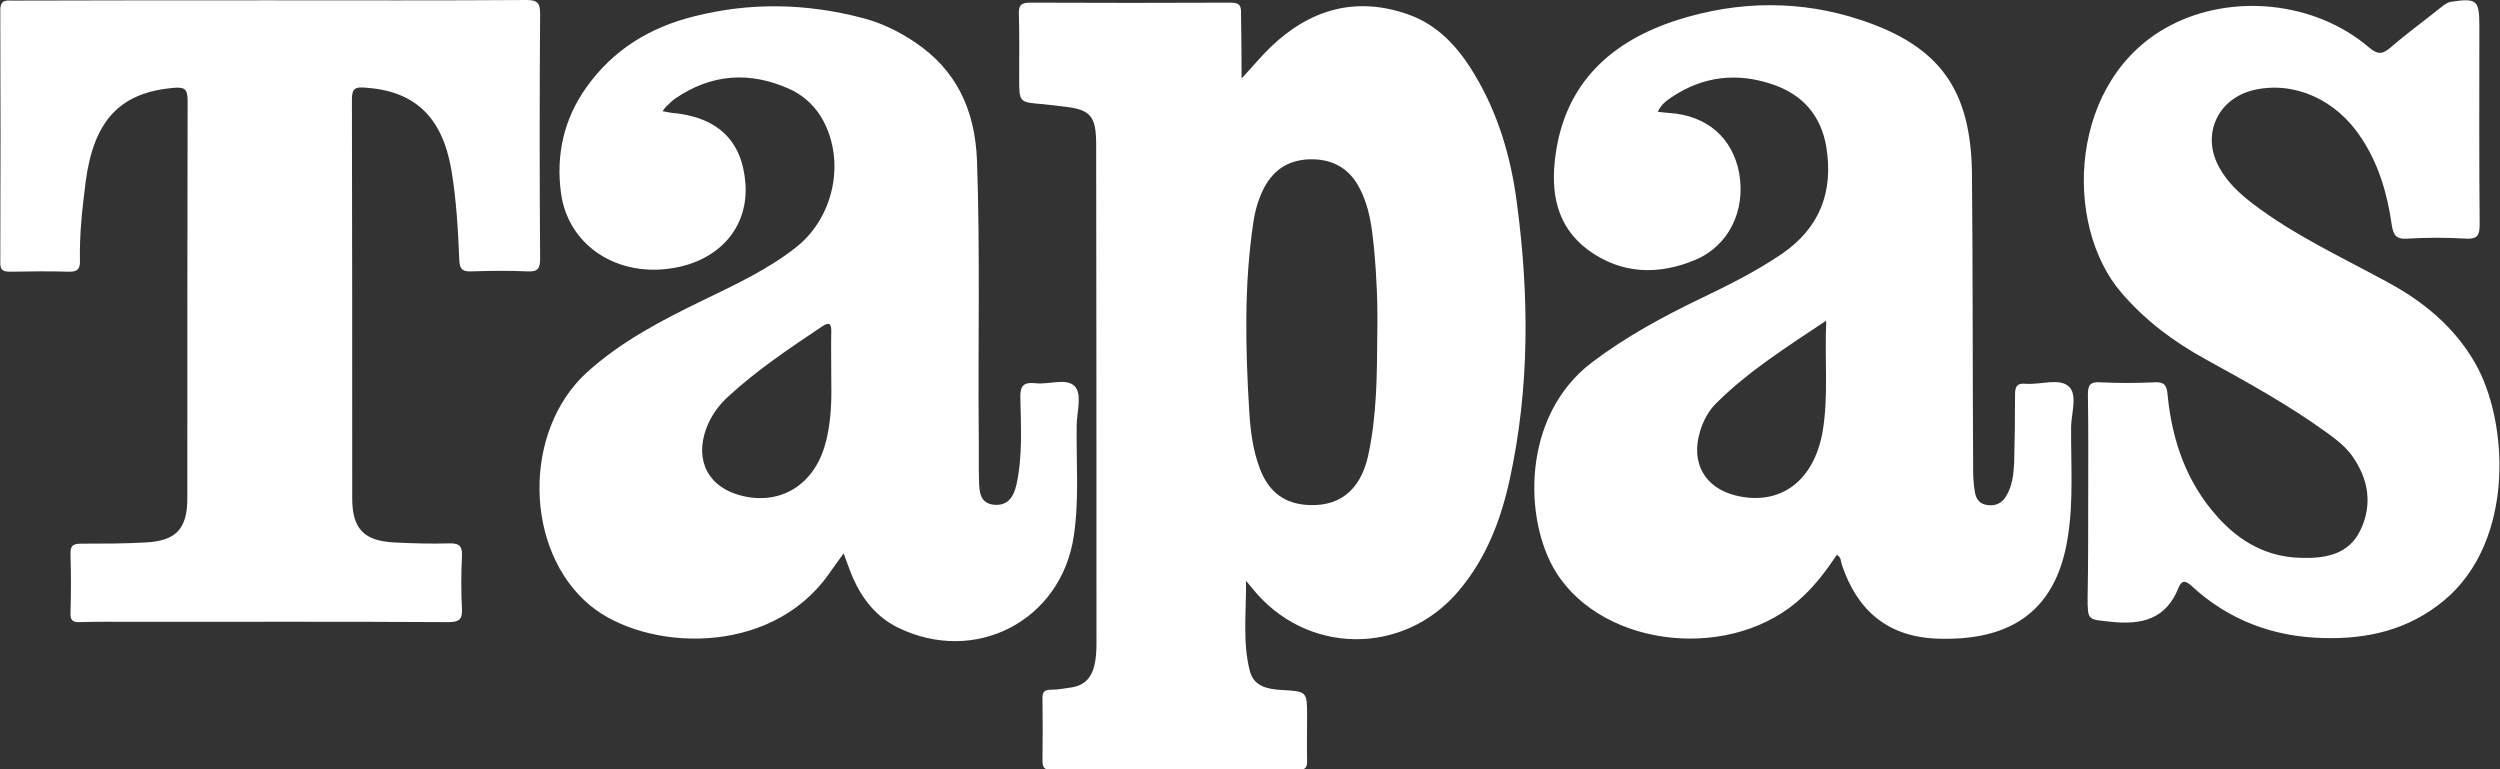
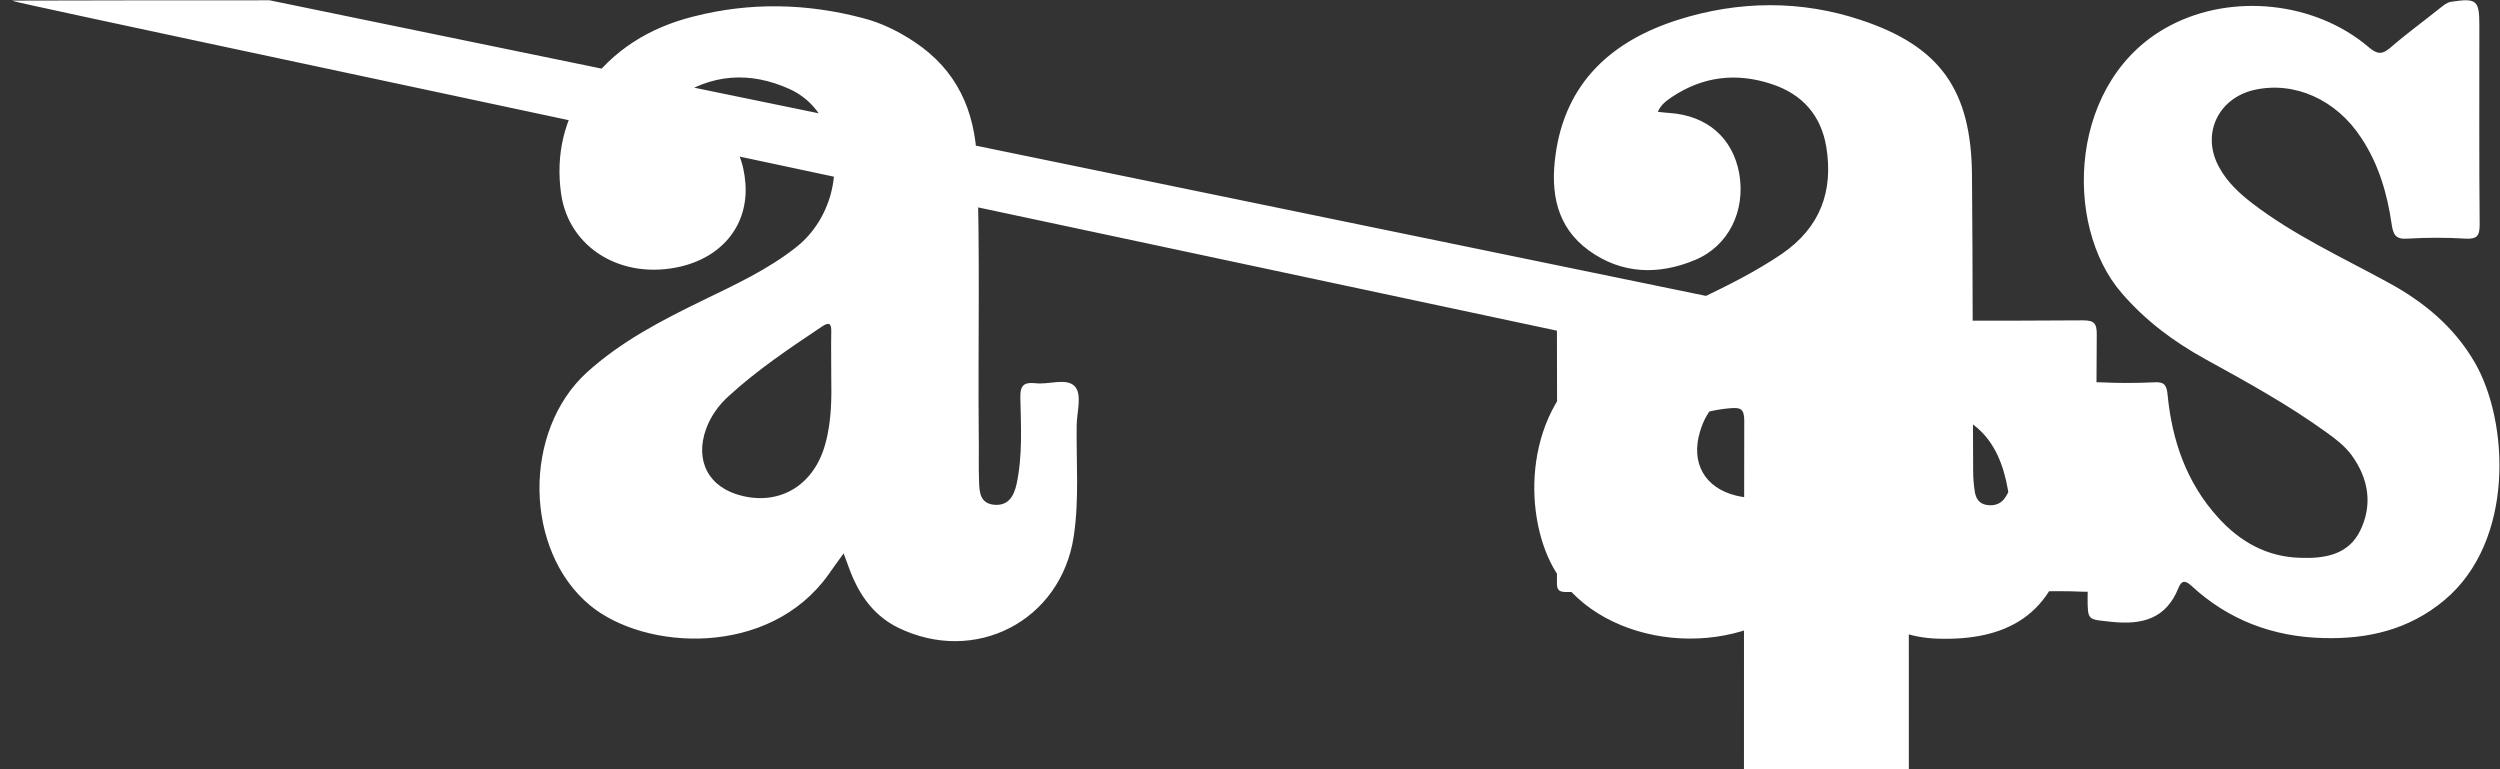
<svg xmlns="http://www.w3.org/2000/svg" xml:space="preserve" id="Capa_1" x="0" y="0" style="enable-background:new 0 0 847.5 260.8" version="1.1" viewBox="0 0 847.5 260.8">
  <rect x="0" y="0" width="847.5" height="260.8" fill="#333333" stroke="none" />
  <style>.st0{fill:#fff}</style>
-   <path d="M420.9 26.6c3.8-4.1 6.6-7.5 9.8-10.6C444 3.2 459.6-1.4 477.4 4.9c10.2 3.6 17.1 11.3 22.5 20.4 8 13.3 12.3 28 14.3 43.3 4.2 31.4 4.4 62.8-2.4 93.9-3 13.8-8 26.8-17.3 37.8-18.7 22.2-51.9 21.8-70-.9-.4-.5-.8-1-2.1-2.5.1 11-1.2 20.9 1.3 30.6 1.4 5.3 6.1 6.1 10.7 6.4 8.7.5 8.7.4 8.7 9 0 5-.1 10 0 15 .1 2.4-.7 3.1-3.1 3.1-27.8-.1-55.7-.1-83.5 0-2.5 0-3.1-.8-3.1-3.2.1-7 .1-14 0-21-.1-2.5.9-3 3.2-3 2.3 0 4.6-.5 6.9-.8 4-.7 6.4-3.1 7.4-7.1.7-2.6.8-5.3.8-7.9 0-56.3 0-112.6-.1-168.9 0-10.2-2-12.1-12.1-13.1-2-.2-4-.5-6-.7-8-.6-8-.6-8-8.9 0-7.2.1-14.3-.1-21.5-.1-2.9.5-4 3.8-4 22.7.1 45.3.1 68 0 3 0 3.6 1 3.5 3.7.1 6.8.2 13.9.2 22zm46 86.5c.2-9.7-.2-19.3-1.1-28.9-.7-6.9-1.5-13.9-4.8-20.2-3.3-6.6-8.8-9.9-16-10-7.5-.1-13.1 3.1-16.6 9.9-1.8 3.6-2.9 7.4-3.5 11.4-3.2 21.3-2.7 42.8-1.4 64.2.4 6.5 1.2 12.9 3.5 19.1 2.6 7.1 7.3 11.7 15.2 12.5 11.4 1.1 18.9-4.5 21.6-16.6 3-13.8 3-27.6 3.1-41.4z" class="st0" />
-   <path d="M224.6 37.7c1.4.2 2 .4 2.7.5 15.8 1.3 24.3 9.3 25.4 24 1 13.7-7.4 24.6-21.7 28.1-20 4.8-38.2-6.1-40.8-24.7-1.8-13 .9-25.2 8.6-36 9-12.7 21.5-20.3 36.3-24 19.1-4.9 38.3-4.5 57.3.5 6.3 1.6 12.2 4.5 17.6 8.1 14.3 9.5 20.5 23.1 21.2 40.1 1.1 31.1.3 62.3.6 93.4.1 5.2-.1 10.3.1 15.5.1 3.5.3 7.4 5 7.9 4.9.5 6.8-2.9 7.7-6.9 2.1-9.7 1.5-19.6 1.3-29.4-.1-4 1.1-5.3 5-4.9 4.6.6 10.5-1.9 13.4 1 2.6 2.7.8 8.6.7 13-.2 12.6.9 25.3-1 37.9-4.3 28.7-33.5 43.8-59.7 30.9-7.2-3.6-11.9-9.5-15.1-16.7-1.1-2.5-2-5.2-3.2-8.4-1.9 2.6-3.5 4.8-5.1 7.1-20.1 28.3-62.3 25.9-80.9 10.5-22.3-18.5-23-59-1-79 11.6-10.5 25.3-17.6 39.3-24.4 10.9-5.3 22-10.4 31.6-18 11.8-9.3 16.2-26.3 10.5-40.1-2.5-6.1-6.8-10.8-12.7-13.5-13.5-6.1-26.5-5.2-38.8 3.2-1 .7-1.8 1.5-2.6 2.3-.6.4-.9 1-1.7 2zm57.2 90.3c0-6.4-.1-10.9 0-15.4.1-3-.7-3.6-3.3-1.8-10.9 7.3-21.8 14.6-31.5 23.5-3.4 3.1-6 6.7-7.6 11-4 11 .9 20.1 12.2 22.8 13.2 3.2 24.5-3.9 28.2-17.7 2.2-7.9 2.1-16.1 2-22.4zM622.7 188.1c-3.4 5-7 9.9-11.5 14.1-23.3 22.2-67.4 17.8-83.7-8.2-10.9-17.4-11.9-52.8 12.1-71.1 11.5-8.7 24-15.5 36.9-21.7 9.4-4.5 18.8-9.2 27.5-15.1 13-8.9 17.6-21.2 15.1-36.4-1.8-10.6-8.1-17.7-18.2-21.1-12.1-4.1-23.6-2.8-34.3 4.4-1.7 1.2-3.5 2.4-4.6 4.9 1.5.2 2.7.3 4 .4 12.8.9 21.4 8.5 23.6 20.5 2.2 12.6-3.5 24.5-14.9 29.3-12.4 5.2-24.9 4.9-36.1-3.2-11-8-13-19.7-11.3-32.2 3.3-24.8 19.2-38.9 41.6-46 20.5-6.5 41.7-6.7 62 .1 26.8 8.9 37.4 23.7 37.6 52.7.3 33.5.2 66.9.4 100.4 0 2.2.2 4.3.5 6.4.3 2.5 1.4 4.5 4.2 4.9 2.7.4 5-.5 6.4-2.9 2.2-3.5 2.6-7.5 2.8-11.5.2-7.7.3-15.3.3-23 0-2.7.6-4 3.6-3.7 4.9.4 11.2-2 14.5.8 3.2 2.7 1 9.1.9 13.8-.1 12.6.9 25.3-1.2 37.9-4.2 26-20.9 34.7-44.2 33.9-16.7-.6-27.1-9.5-32.3-25-.4-1.2-.2-2.6-1.7-3.4zm-3.6-79.4c-13.5 9-26.3 17.1-37.1 27.8-2.8 2.7-4.6 6.1-5.7 9.8-3.2 10.6 1.6 19.1 12.2 21.7 15 3.6 26.5-4.9 29.4-21.9 2-12 .6-24.1 1.2-37.4zM91.4.1c29 0 58 .1 87-.1 3.8 0 4.7 1 4.7 4.7-.2 27.6-.2 55.3 0 82.9 0 3.4-.7 4.6-4.3 4.4-6.3-.3-12.7-.2-19 0-2.9.1-3.9-.6-4.1-3.7-.4-10.3-1-20.6-2.7-30.8-3.1-17.9-12.4-26.7-29.3-27.8-3-.2-4.4.1-4.4 3.8.1 45.1.1 90.3.1 135.4 0 10.4 4 14.5 14.4 15 6.1.3 12.3.5 18.5.3 3.7-.1 4.5 1.2 4.3 4.6-.3 5.8-.3 11.7 0 17.5.2 3.8-1 4.6-4.7 4.6-35.5-.2-71-.1-106.4-.1-6.2 0-12.3-.1-18.5.1-2.4.1-3.2-.7-3.1-3.1.2-6.7.2-13.3 0-20-.1-3.1 1.2-3.5 3.8-3.5 7.2 0 14.3 0 21.5-.4 10.5-.5 14.3-4.6 14.3-15 0-45 0-89.9.1-134.9 0-4.2-1.4-4.5-4.9-4.2-18.1 1.6-27 11.1-29.7 32.1-1.1 8.8-2.1 17.5-1.9 26.4.1 3.1-1 3.9-4 3.8-6.5-.2-13-.1-19.5 0-2.4 0-3.6-.3-3.5-3.2.1-28.5.1-57 0-85.4C.1-.3 2.2.2 4.5.2 33.4.1 62.4.1 91.4.1zM707.9 170.3c0-12.2.1-24.3-.1-36.5 0-3.2.7-4.4 4.1-4.2 6.1.3 12.3.3 18.5 0 3.3-.2 4.1 1 4.4 4.1 1.5 15.6 6.4 29.9 17.1 41.7 7.4 8.2 16.5 13.4 27.9 13.7 8.3.3 16.4-1 20.4-9.4 4.2-8.8 2.7-17.5-3-25.4-2.3-3.1-5.4-5.5-8.5-7.7-13-9.4-27-17.1-41-24.8-10.7-5.9-20.3-13-28.4-22.4-20.2-23.2-18.1-73 16.7-90.9 20.8-10.8 48.8-8 67 7.5 2.8 2.4 4.5 2.6 7.3.2 5.4-4.7 11.2-8.9 16.8-13.4 1.2-.9 2.2-1.9 3.8-2.2 8.7-1.3 9.6-.6 9.6 8.1 0 22.5-.1 45 .1 67.4 0 3.6-.7 5-4.6 4.8-6.6-.4-13.3-.4-20 0-3.9.3-4.7-1.5-5.2-4.7-1.5-10.5-4.4-20.5-10.3-29.4-8.5-13.1-22.8-19.4-36.4-16.3-12.4 2.9-18 15.3-11.7 26.4 2.7 4.9 6.7 8.6 11.1 12 14.1 10.8 30.2 18.2 45.6 26.6 12.3 6.6 22.7 15.1 29.8 27.3 11.6 19.9 13.8 60.6-10.3 80.7-12 10-25.9 13.2-40.9 12.8-17.1-.4-32.3-6.1-44.9-17.8-2.3-2.1-3.4-1.4-4.3.8-4.2 10.5-12.3 12.6-22.7 11.5-8-.9-8.1-.2-8.1-8.2.2-10.6.2-21.5.2-32.3z" class="st0" />
+   <path d="M224.6 37.7c1.4.2 2 .4 2.7.5 15.8 1.3 24.3 9.3 25.4 24 1 13.7-7.4 24.6-21.7 28.1-20 4.8-38.2-6.1-40.8-24.7-1.8-13 .9-25.2 8.6-36 9-12.7 21.5-20.3 36.3-24 19.1-4.9 38.3-4.5 57.3.5 6.3 1.6 12.2 4.5 17.6 8.1 14.3 9.5 20.5 23.1 21.2 40.1 1.1 31.1.3 62.3.6 93.4.1 5.2-.1 10.3.1 15.5.1 3.5.3 7.4 5 7.9 4.9.5 6.8-2.9 7.7-6.9 2.1-9.7 1.5-19.6 1.3-29.4-.1-4 1.1-5.3 5-4.9 4.6.6 10.5-1.9 13.4 1 2.6 2.7.8 8.6.7 13-.2 12.6.9 25.3-1 37.9-4.3 28.7-33.5 43.8-59.7 30.9-7.2-3.6-11.9-9.5-15.1-16.7-1.1-2.5-2-5.2-3.2-8.4-1.9 2.6-3.5 4.8-5.1 7.1-20.1 28.3-62.3 25.9-80.9 10.5-22.3-18.5-23-59-1-79 11.6-10.5 25.3-17.6 39.3-24.4 10.9-5.3 22-10.4 31.6-18 11.8-9.3 16.2-26.3 10.5-40.1-2.5-6.1-6.8-10.8-12.7-13.5-13.5-6.1-26.5-5.2-38.8 3.2-1 .7-1.8 1.5-2.6 2.3-.6.4-.9 1-1.7 2zm57.2 90.3c0-6.4-.1-10.9 0-15.4.1-3-.7-3.6-3.3-1.8-10.9 7.3-21.8 14.6-31.5 23.5-3.4 3.1-6 6.7-7.6 11-4 11 .9 20.1 12.2 22.8 13.2 3.2 24.5-3.9 28.2-17.7 2.2-7.9 2.1-16.1 2-22.4zM622.7 188.1c-3.4 5-7 9.9-11.5 14.1-23.3 22.2-67.4 17.8-83.7-8.2-10.9-17.4-11.9-52.8 12.1-71.1 11.5-8.7 24-15.5 36.9-21.7 9.4-4.5 18.8-9.2 27.5-15.1 13-8.9 17.6-21.2 15.1-36.4-1.8-10.6-8.1-17.7-18.2-21.1-12.1-4.1-23.6-2.8-34.3 4.4-1.7 1.2-3.5 2.4-4.6 4.9 1.5.2 2.7.3 4 .4 12.8.9 21.4 8.5 23.6 20.5 2.2 12.6-3.5 24.5-14.9 29.3-12.4 5.2-24.9 4.9-36.1-3.2-11-8-13-19.7-11.3-32.2 3.3-24.8 19.2-38.9 41.6-46 20.5-6.5 41.7-6.7 62 .1 26.8 8.9 37.4 23.7 37.6 52.7.3 33.5.2 66.9.4 100.4 0 2.2.2 4.3.5 6.4.3 2.5 1.4 4.5 4.2 4.9 2.7.4 5-.5 6.4-2.9 2.2-3.5 2.6-7.5 2.8-11.5.2-7.7.3-15.3.3-23 0-2.7.6-4 3.6-3.7 4.9.4 11.2-2 14.5.8 3.2 2.7 1 9.1.9 13.8-.1 12.6.9 25.3-1.2 37.9-4.2 26-20.9 34.7-44.2 33.9-16.7-.6-27.1-9.5-32.3-25-.4-1.2-.2-2.6-1.7-3.4zm-3.6-79.4c-13.5 9-26.3 17.1-37.1 27.8-2.8 2.7-4.6 6.1-5.7 9.8-3.2 10.6 1.6 19.1 12.2 21.7 15 3.6 26.5-4.9 29.4-21.9 2-12 .6-24.1 1.2-37.4zc29 0 58 .1 87-.1 3.8 0 4.7 1 4.7 4.7-.2 27.6-.2 55.3 0 82.9 0 3.4-.7 4.6-4.3 4.4-6.3-.3-12.7-.2-19 0-2.9.1-3.9-.6-4.1-3.7-.4-10.3-1-20.6-2.7-30.8-3.1-17.9-12.4-26.7-29.3-27.8-3-.2-4.4.1-4.4 3.8.1 45.1.1 90.3.1 135.4 0 10.4 4 14.5 14.4 15 6.1.3 12.3.5 18.5.3 3.7-.1 4.5 1.2 4.3 4.6-.3 5.8-.3 11.7 0 17.5.2 3.8-1 4.6-4.7 4.6-35.5-.2-71-.1-106.4-.1-6.2 0-12.3-.1-18.5.1-2.4.1-3.2-.7-3.1-3.1.2-6.7.2-13.3 0-20-.1-3.1 1.2-3.5 3.8-3.5 7.2 0 14.3 0 21.5-.4 10.5-.5 14.3-4.6 14.3-15 0-45 0-89.9.1-134.9 0-4.2-1.4-4.5-4.9-4.2-18.1 1.6-27 11.1-29.7 32.1-1.1 8.8-2.1 17.5-1.9 26.4.1 3.1-1 3.9-4 3.8-6.5-.2-13-.1-19.5 0-2.4 0-3.6-.3-3.5-3.2.1-28.5.1-57 0-85.4C.1-.3 2.2.2 4.5.2 33.4.1 62.4.1 91.4.1zM707.9 170.3c0-12.2.1-24.3-.1-36.5 0-3.2.7-4.4 4.1-4.2 6.1.3 12.3.3 18.5 0 3.3-.2 4.1 1 4.4 4.1 1.5 15.6 6.4 29.9 17.1 41.7 7.4 8.2 16.5 13.4 27.9 13.7 8.3.3 16.4-1 20.4-9.4 4.2-8.8 2.7-17.5-3-25.4-2.3-3.1-5.4-5.5-8.5-7.7-13-9.4-27-17.1-41-24.8-10.7-5.9-20.3-13-28.4-22.4-20.2-23.2-18.1-73 16.7-90.9 20.8-10.8 48.8-8 67 7.5 2.8 2.4 4.5 2.6 7.3.2 5.4-4.7 11.2-8.9 16.8-13.4 1.2-.9 2.2-1.9 3.8-2.2 8.7-1.3 9.6-.6 9.6 8.1 0 22.5-.1 45 .1 67.4 0 3.6-.7 5-4.6 4.8-6.6-.4-13.3-.4-20 0-3.9.3-4.7-1.5-5.2-4.7-1.5-10.5-4.4-20.5-10.3-29.4-8.5-13.1-22.8-19.4-36.4-16.3-12.4 2.9-18 15.3-11.7 26.4 2.7 4.9 6.7 8.6 11.1 12 14.1 10.8 30.2 18.2 45.6 26.6 12.3 6.6 22.7 15.1 29.8 27.3 11.6 19.9 13.8 60.6-10.3 80.7-12 10-25.9 13.2-40.9 12.8-17.1-.4-32.3-6.1-44.9-17.8-2.3-2.1-3.4-1.4-4.3.8-4.2 10.5-12.3 12.6-22.7 11.5-8-.9-8.1-.2-8.1-8.2.2-10.6.2-21.5.2-32.3z" class="st0" />
</svg>